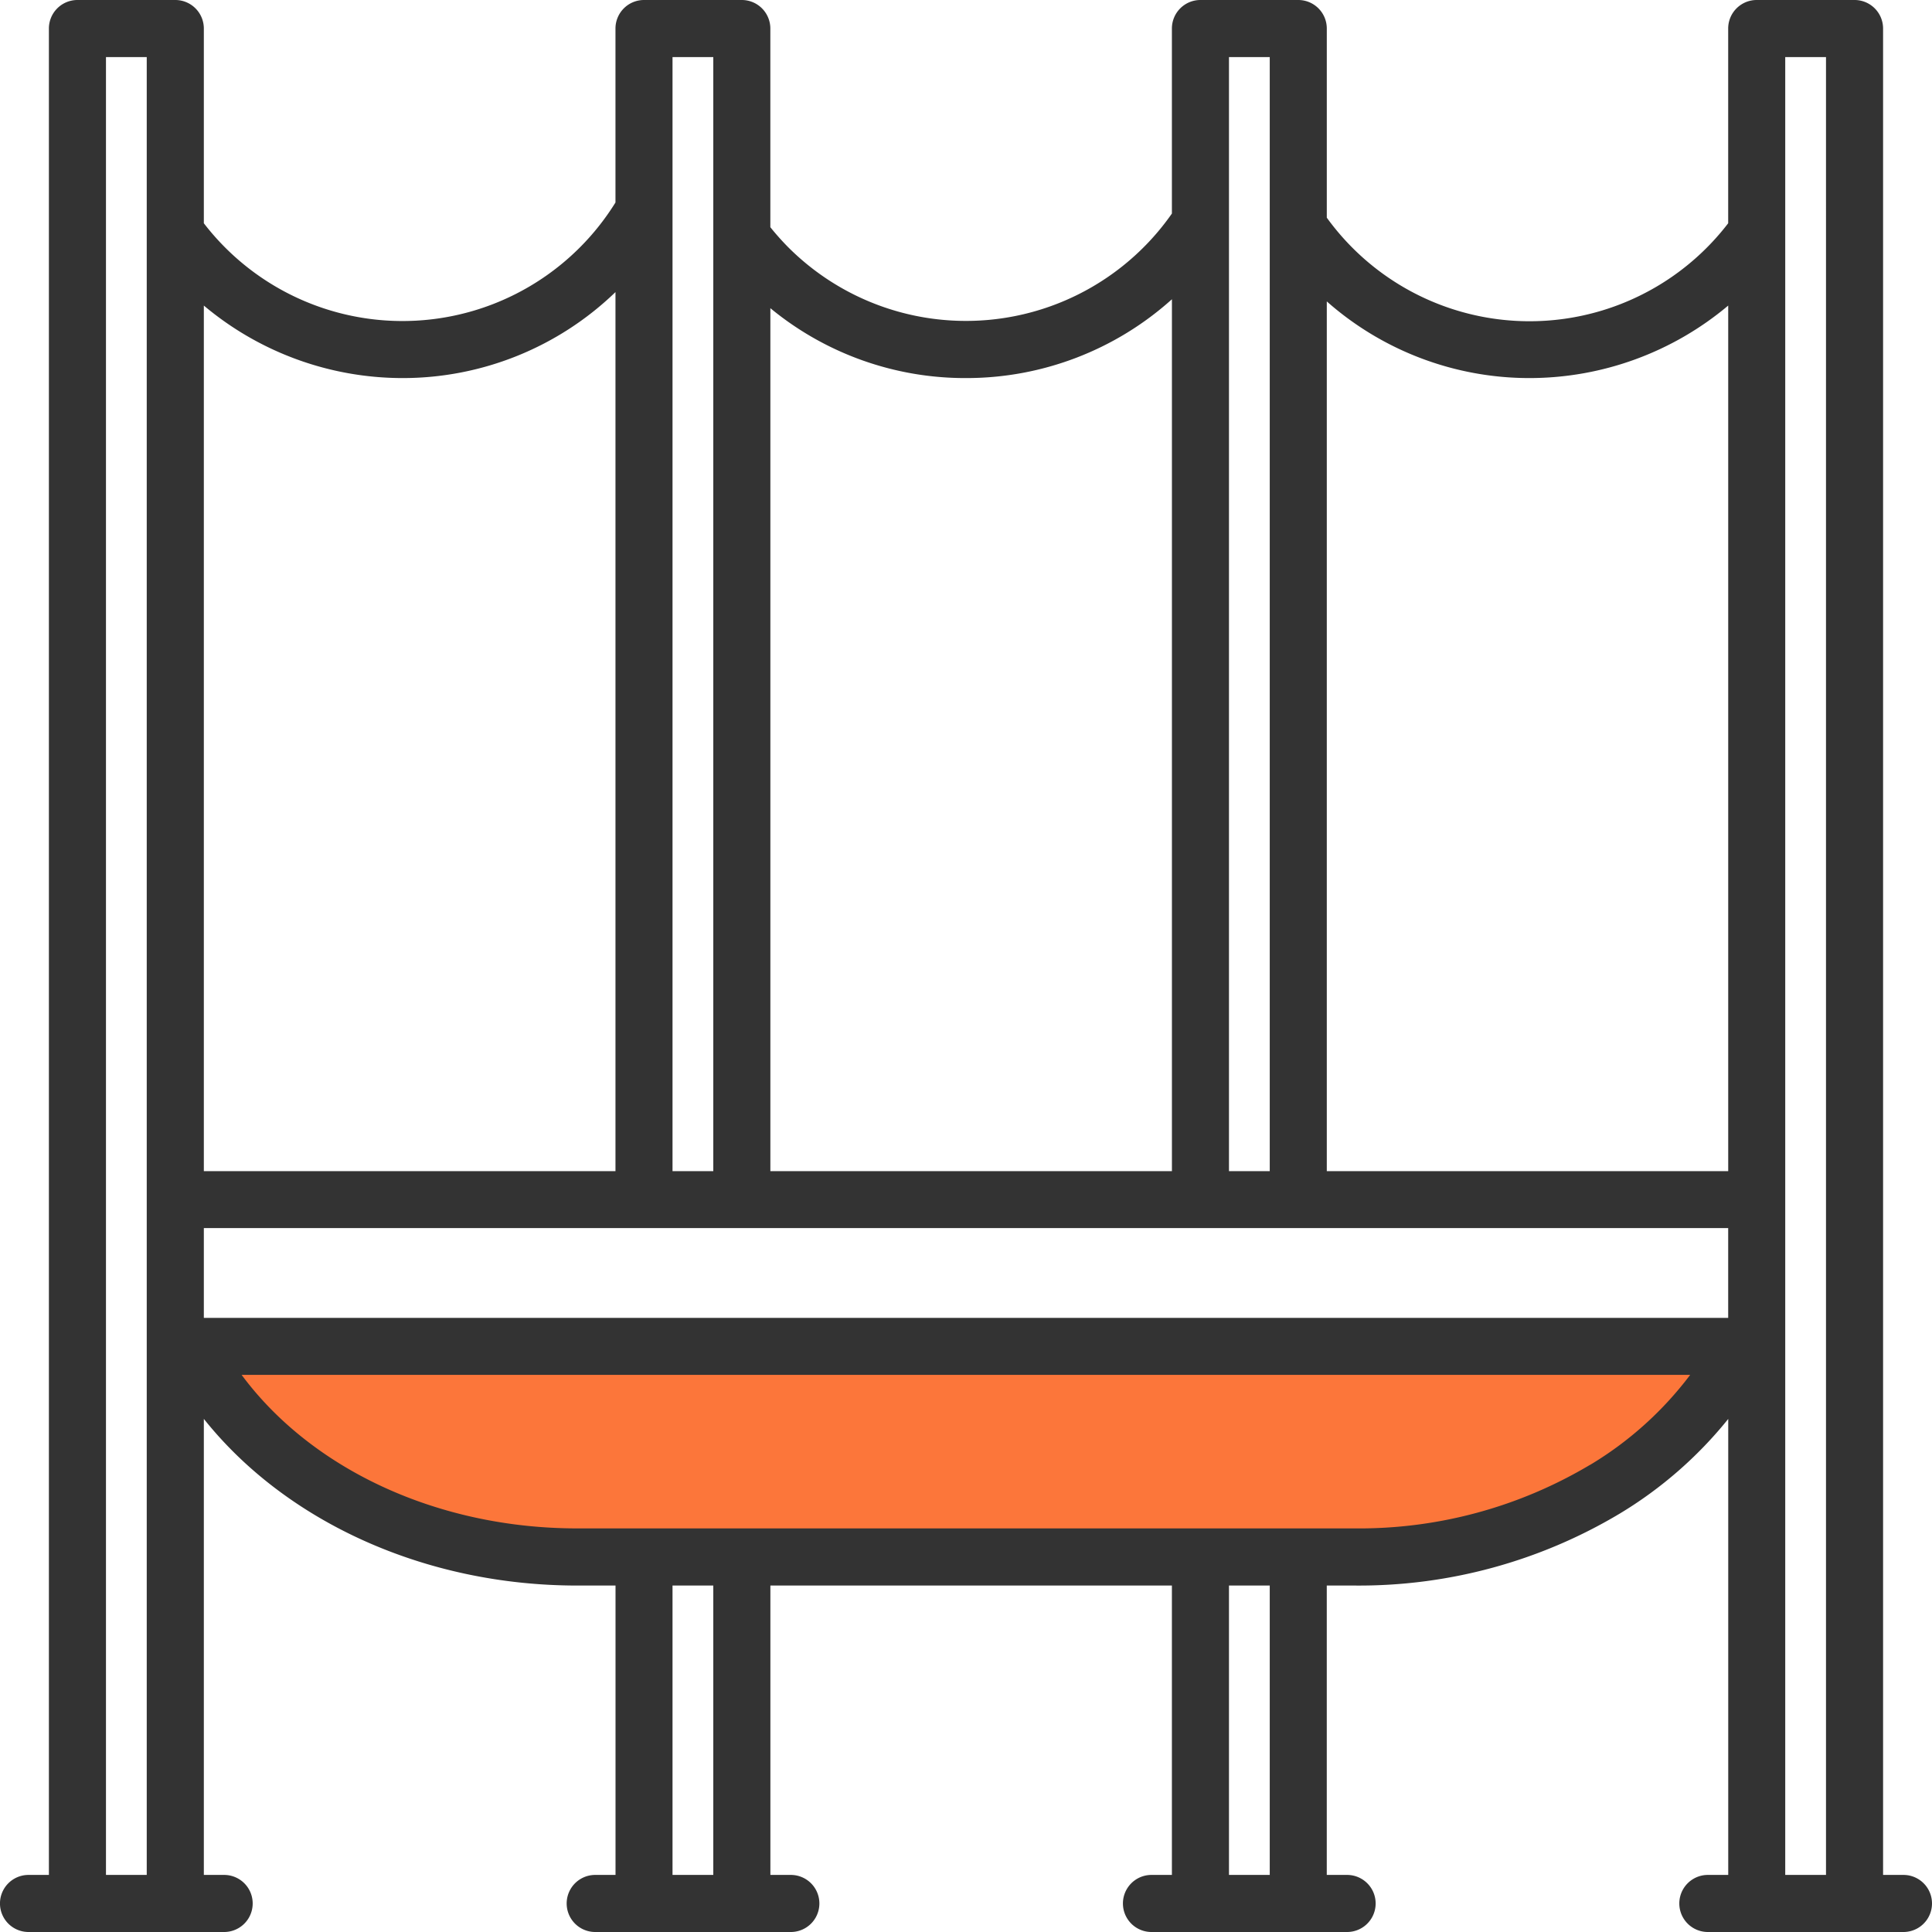
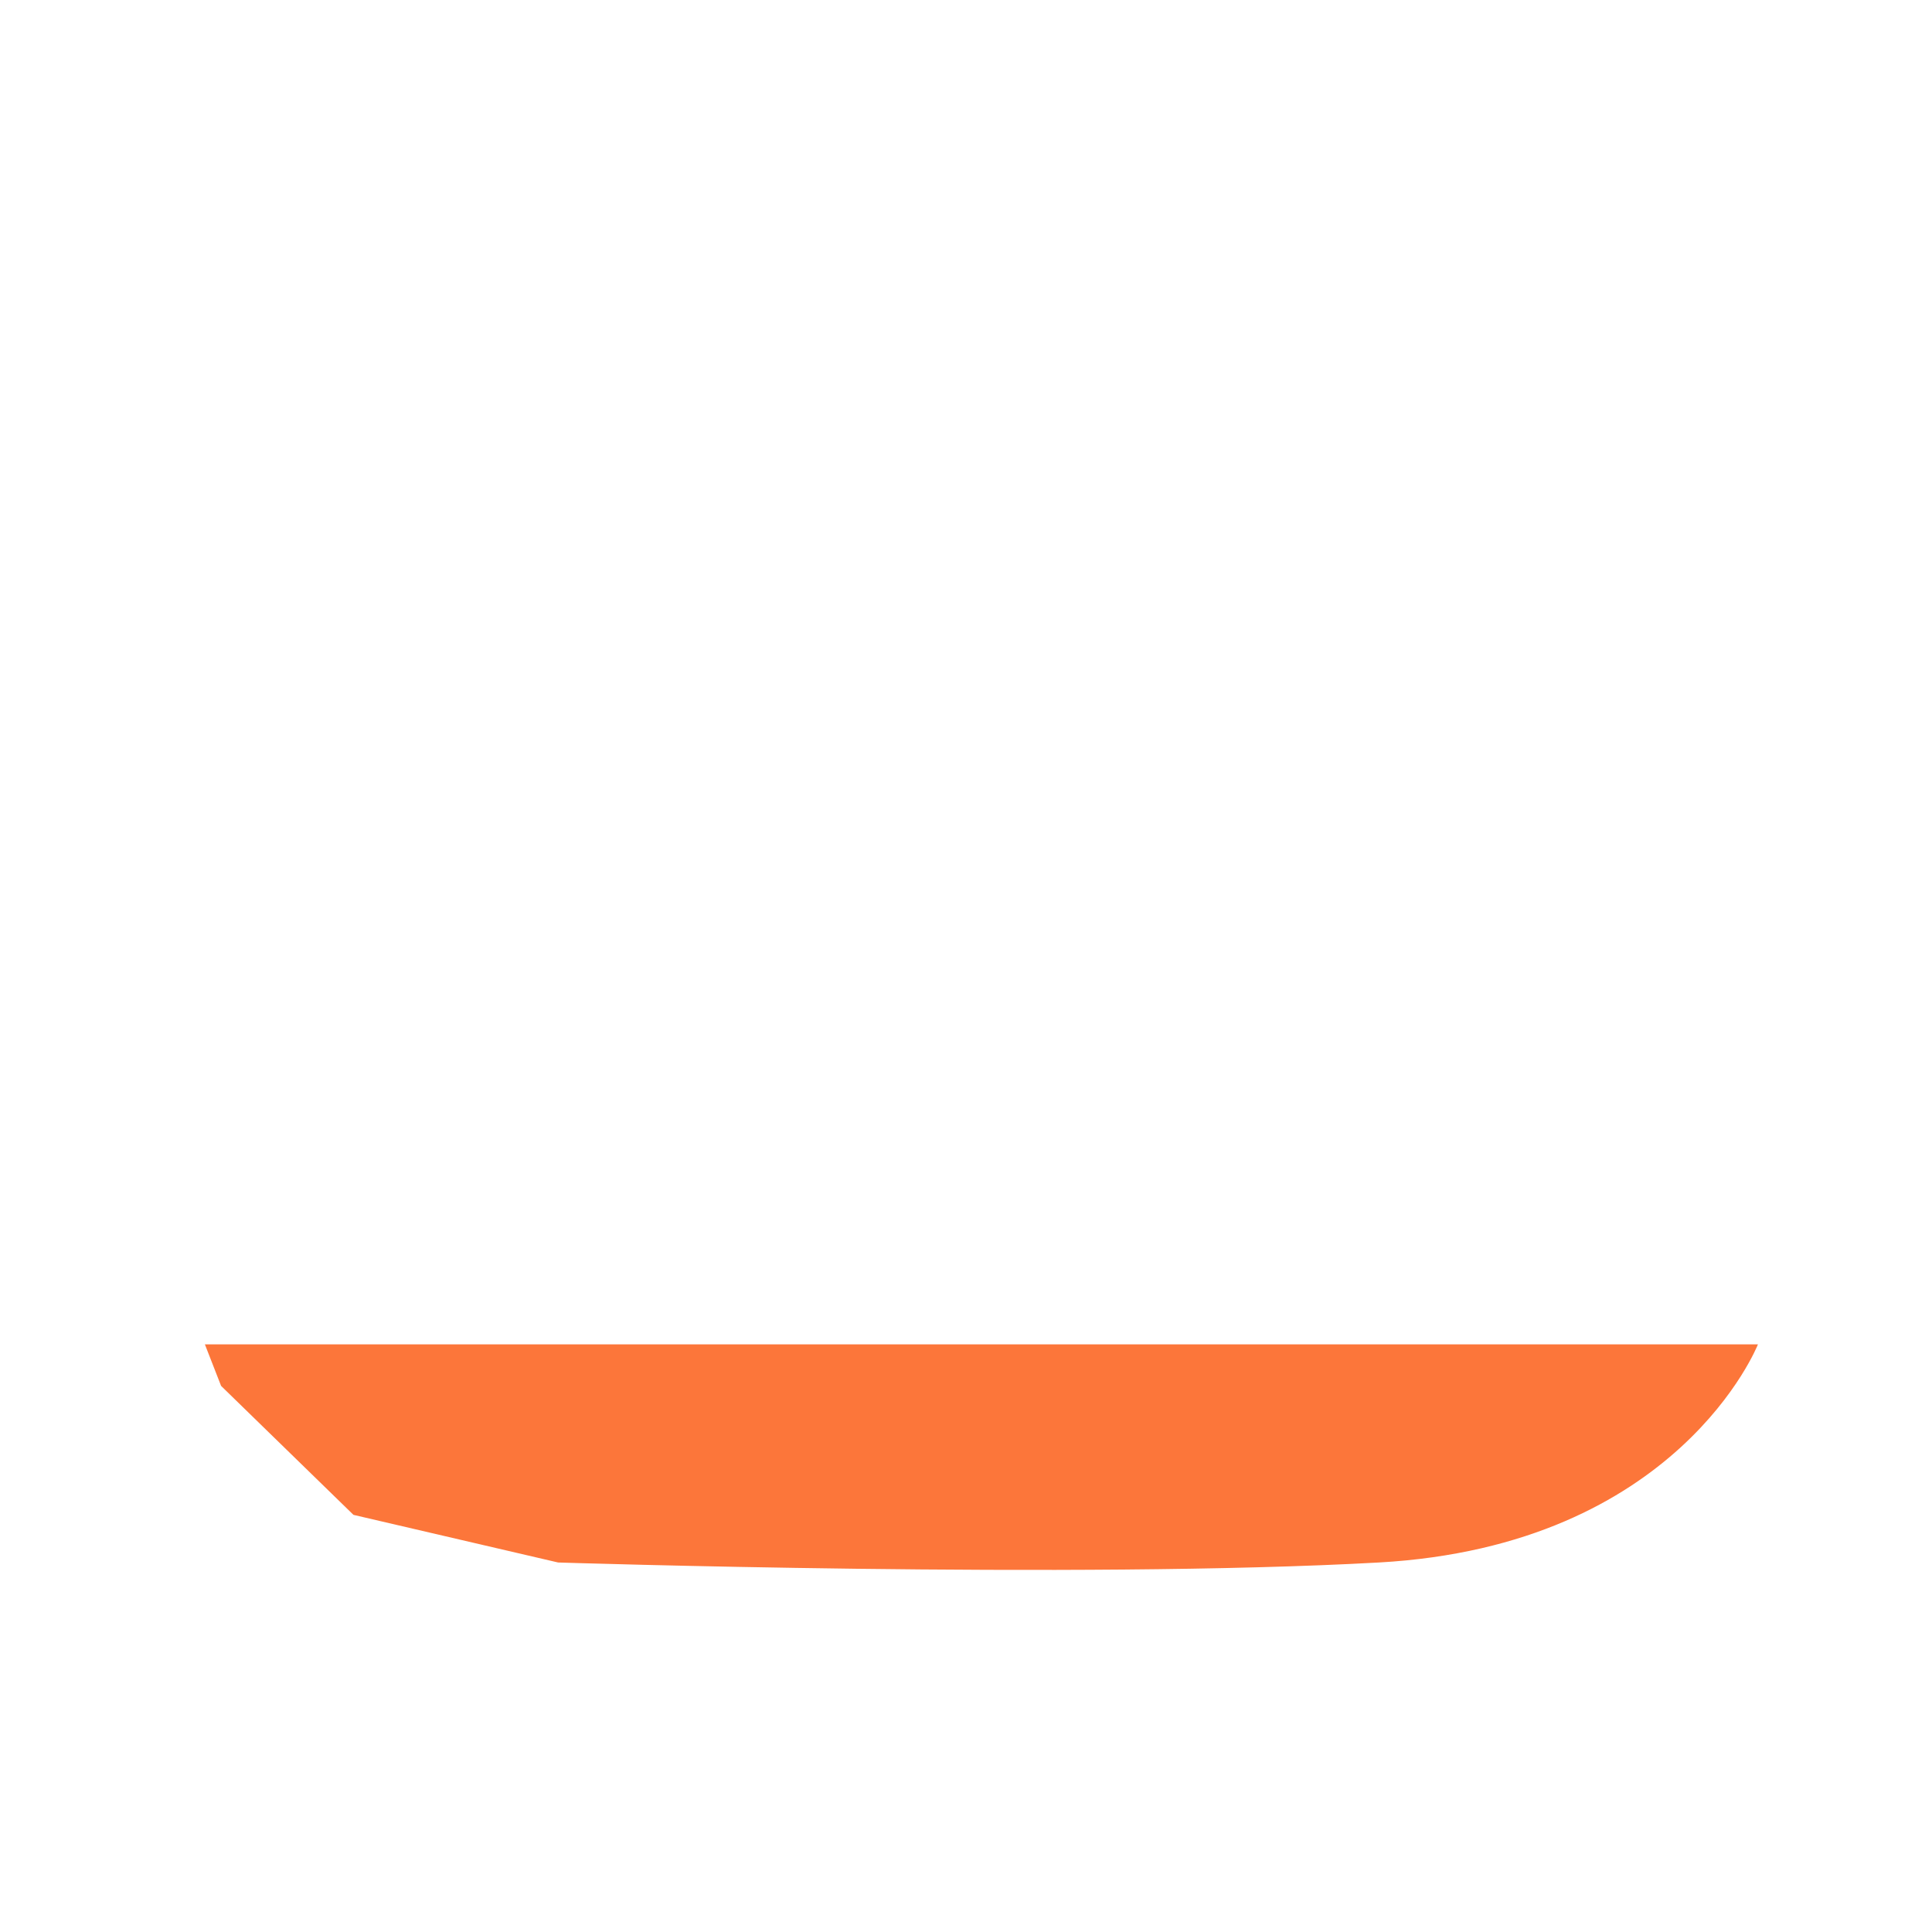
<svg xmlns="http://www.w3.org/2000/svg" id="Groupe_7728" data-name="Groupe 7728" width="79.616" height="79.616" viewBox="0 0 79.616 79.616">
  <path id="Tracé_6572" data-name="Tracé 6572" d="M0,0H64S60.738,8.3,48.377,8.989s-33.82,0-33.82,0L6.123,7.026.668,1.712Z" transform="translate(8.443 55.4)" fill="#fc763a" />
-   <path id="Tracé_6528" data-name="Tracé 6528" d="M97.44,96.264H96.6V20.176A1.175,1.175,0,0,0,95.426,19H91.393a1.175,1.175,0,0,0-1.176,1.174h0V28.2a10.314,10.314,0,0,1-16.541-.23V20.176A1.175,1.175,0,0,0,72.5,19H68.469a1.175,1.175,0,0,0-1.176,1.174h0V27.8a10.352,10.352,0,0,1-15.809,1.391,10.889,10.889,0,0,1-.739-.828V20.176A1.176,1.176,0,0,0,49.57,19H45.539a1.176,1.176,0,0,0-1.176,1.176v7.169A10.329,10.329,0,0,1,27.4,28.2V20.176A1.176,1.176,0,0,0,26.223,19H22.191a1.176,1.176,0,0,0-1.176,1.176V96.264h-.84a1.176,1.176,0,1,0,0,2.352h8.062a1.176,1.176,0,1,0,0-2.352H27.4V77.471c3.38,4.239,9.112,6.868,15.386,6.868h1.579V96.264h-.837a1.176,1.176,0,1,0,0,2.352h8.062a1.176,1.176,0,0,0,0-2.352h-.843V84.339H67.293V96.264h-.842a1.176,1.176,0,0,0,0,2.352h8.062a1.176,1.176,0,1,0,0-2.352h-.838V84.339h1.156A20.933,20.933,0,0,0,85.75,81.373a16.979,16.979,0,0,0,4.469-3.9V96.264h-.84a1.176,1.176,0,1,0,0,2.352H97.44a1.176,1.176,0,0,0,0-2.352ZM27.4,73.309v-3.7H90.217v3.7ZM82.041,34.58a12.731,12.731,0,0,0,8.177-2.988v35.67H73.676V31.421A12.608,12.608,0,0,0,82.041,34.58ZM71.325,21.352v45.91h-1.68V21.352ZM58.808,34.58a12.665,12.665,0,0,0,8.486-3.248V67.262H50.746V31.7A12.617,12.617,0,0,0,58.808,34.58ZM48.394,21.352v45.91h-1.68V21.352ZM35.575,34.58a12.617,12.617,0,0,0,8.788-3.543V67.262H27.4V31.592A12.731,12.731,0,0,0,35.575,34.58ZM23.367,96.264V21.352h1.68V96.264Zm25.027,0h-1.68V84.339h1.68Zm22.931,0h-1.68V84.339h1.68Zm13.2-16.9a18.58,18.58,0,0,1-9.694,2.62H42.784c-5.736,0-10.941-2.431-13.827-6.327H88.651A14.5,14.5,0,0,1,84.526,79.367Zm8.043,16.9V21.352h1.68V96.264Z" transform="translate(-19 -19)" fill="#333" />
</svg>